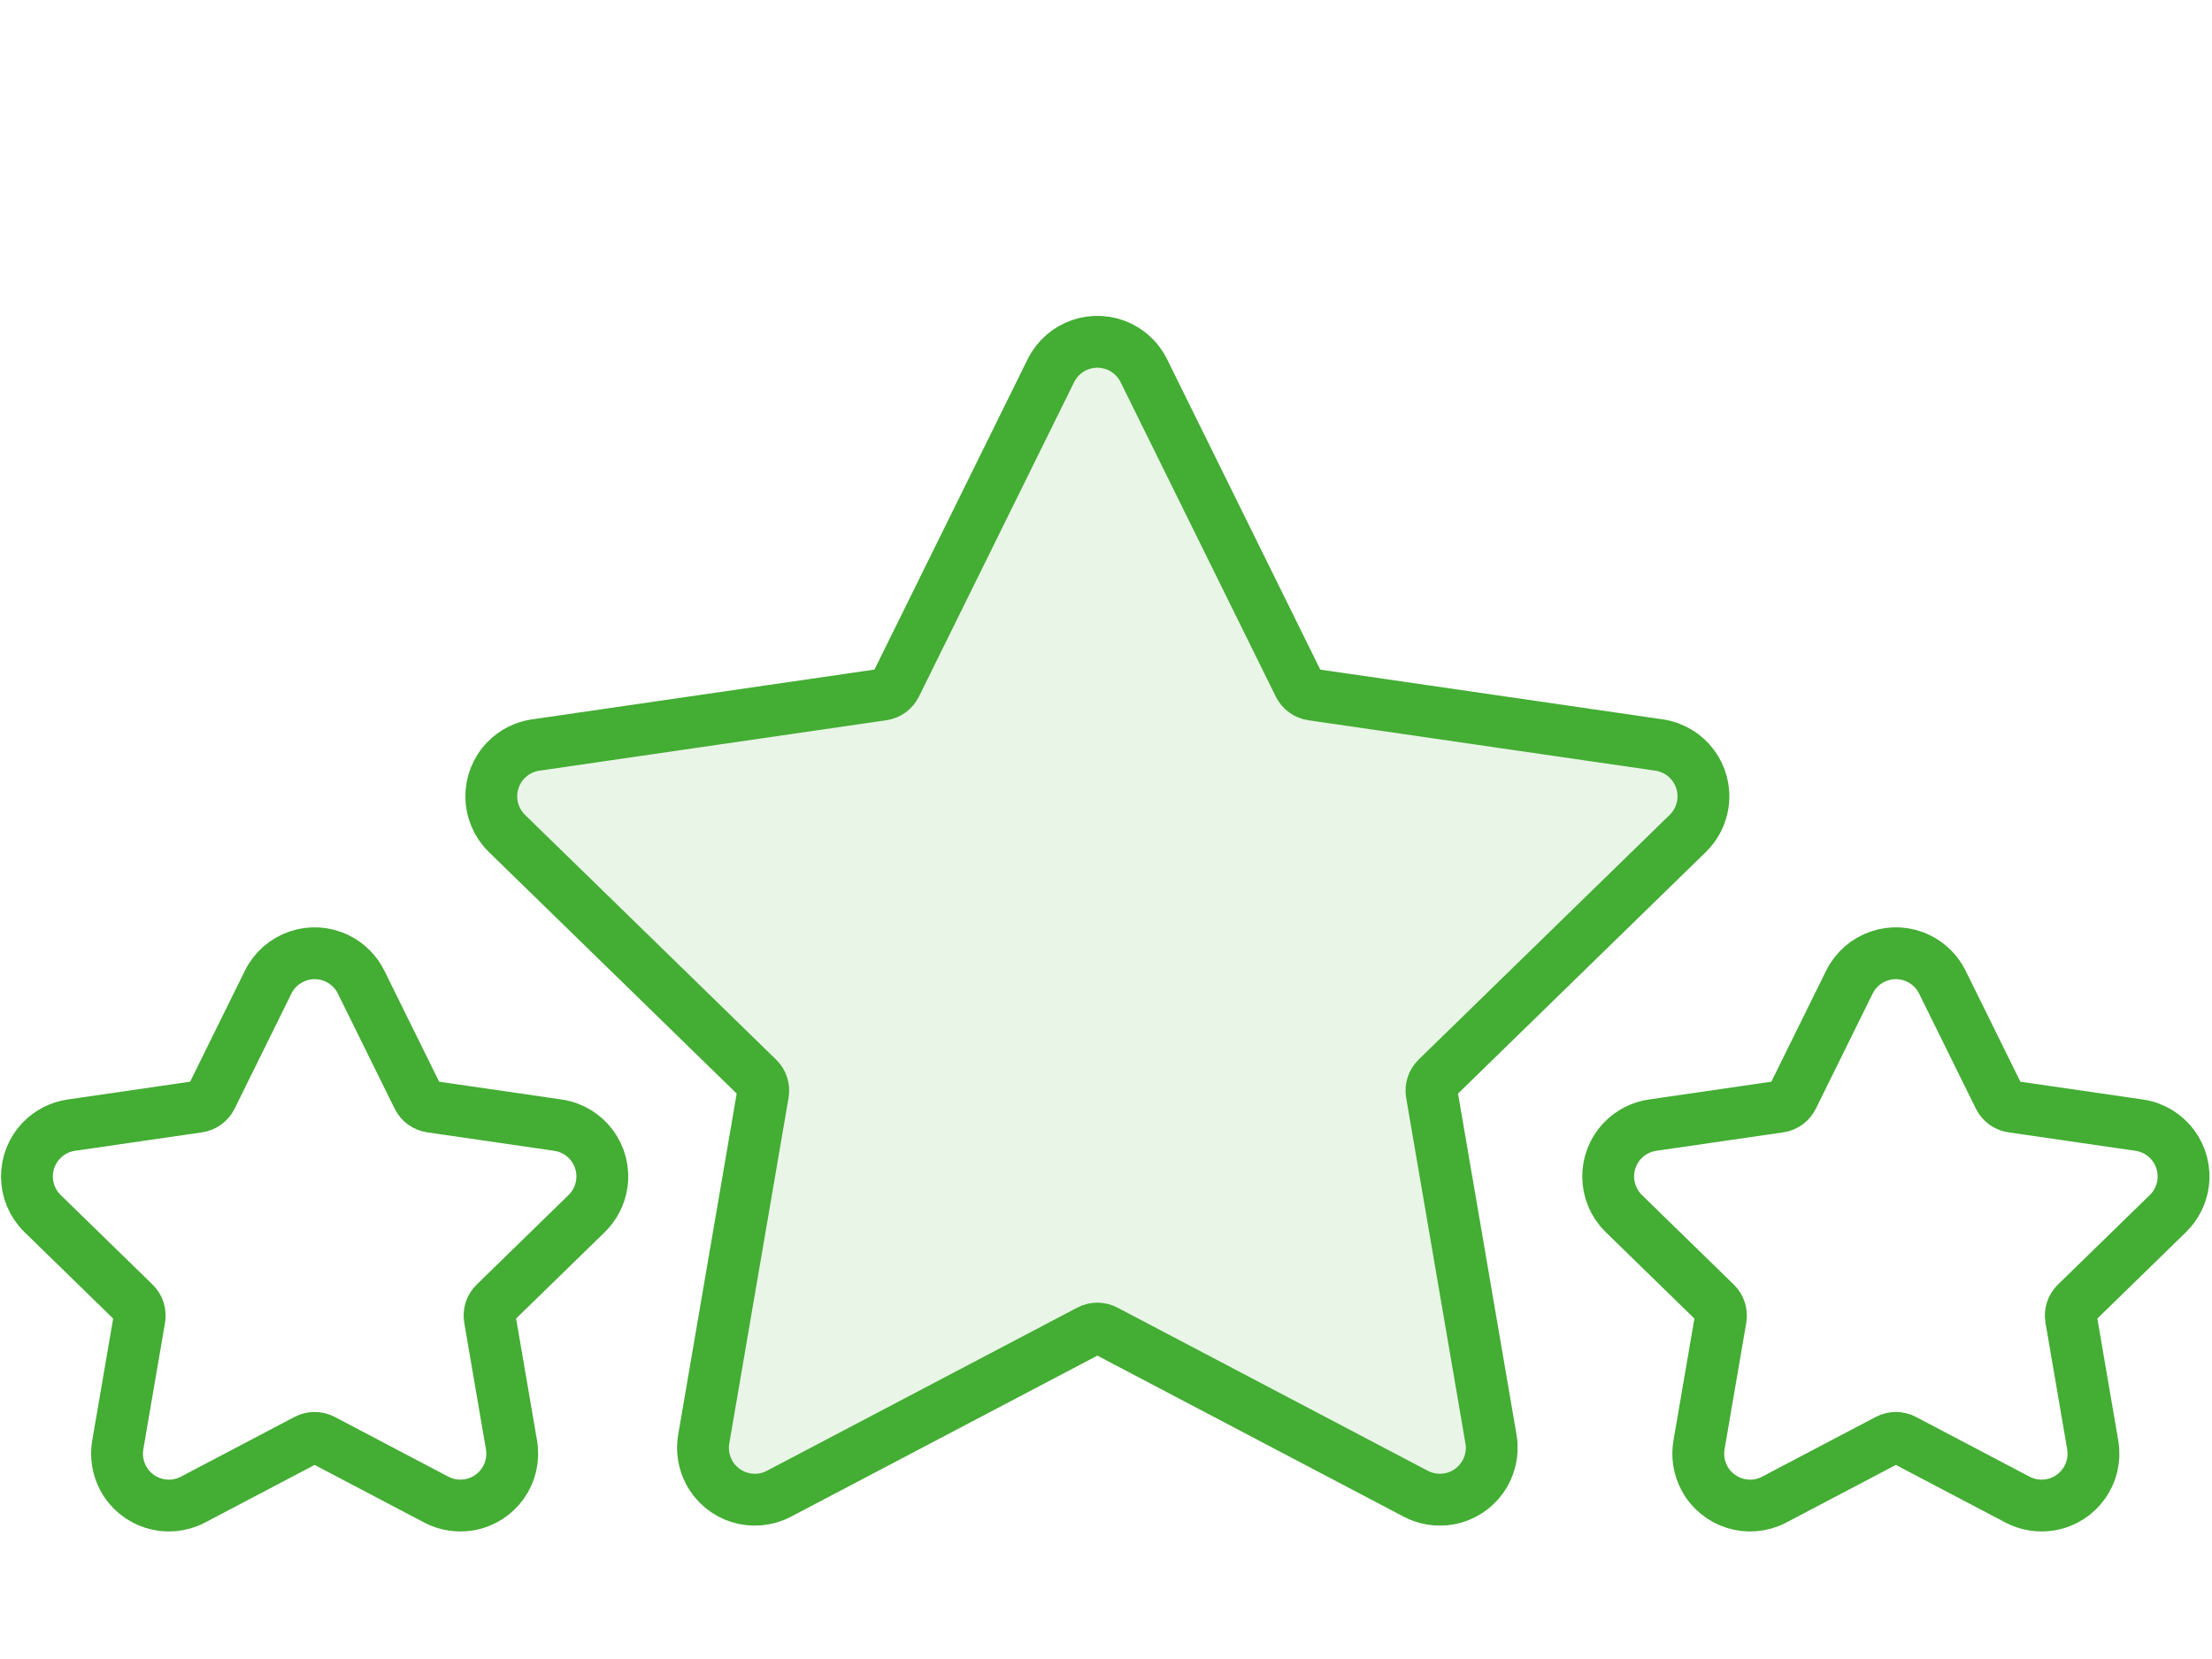
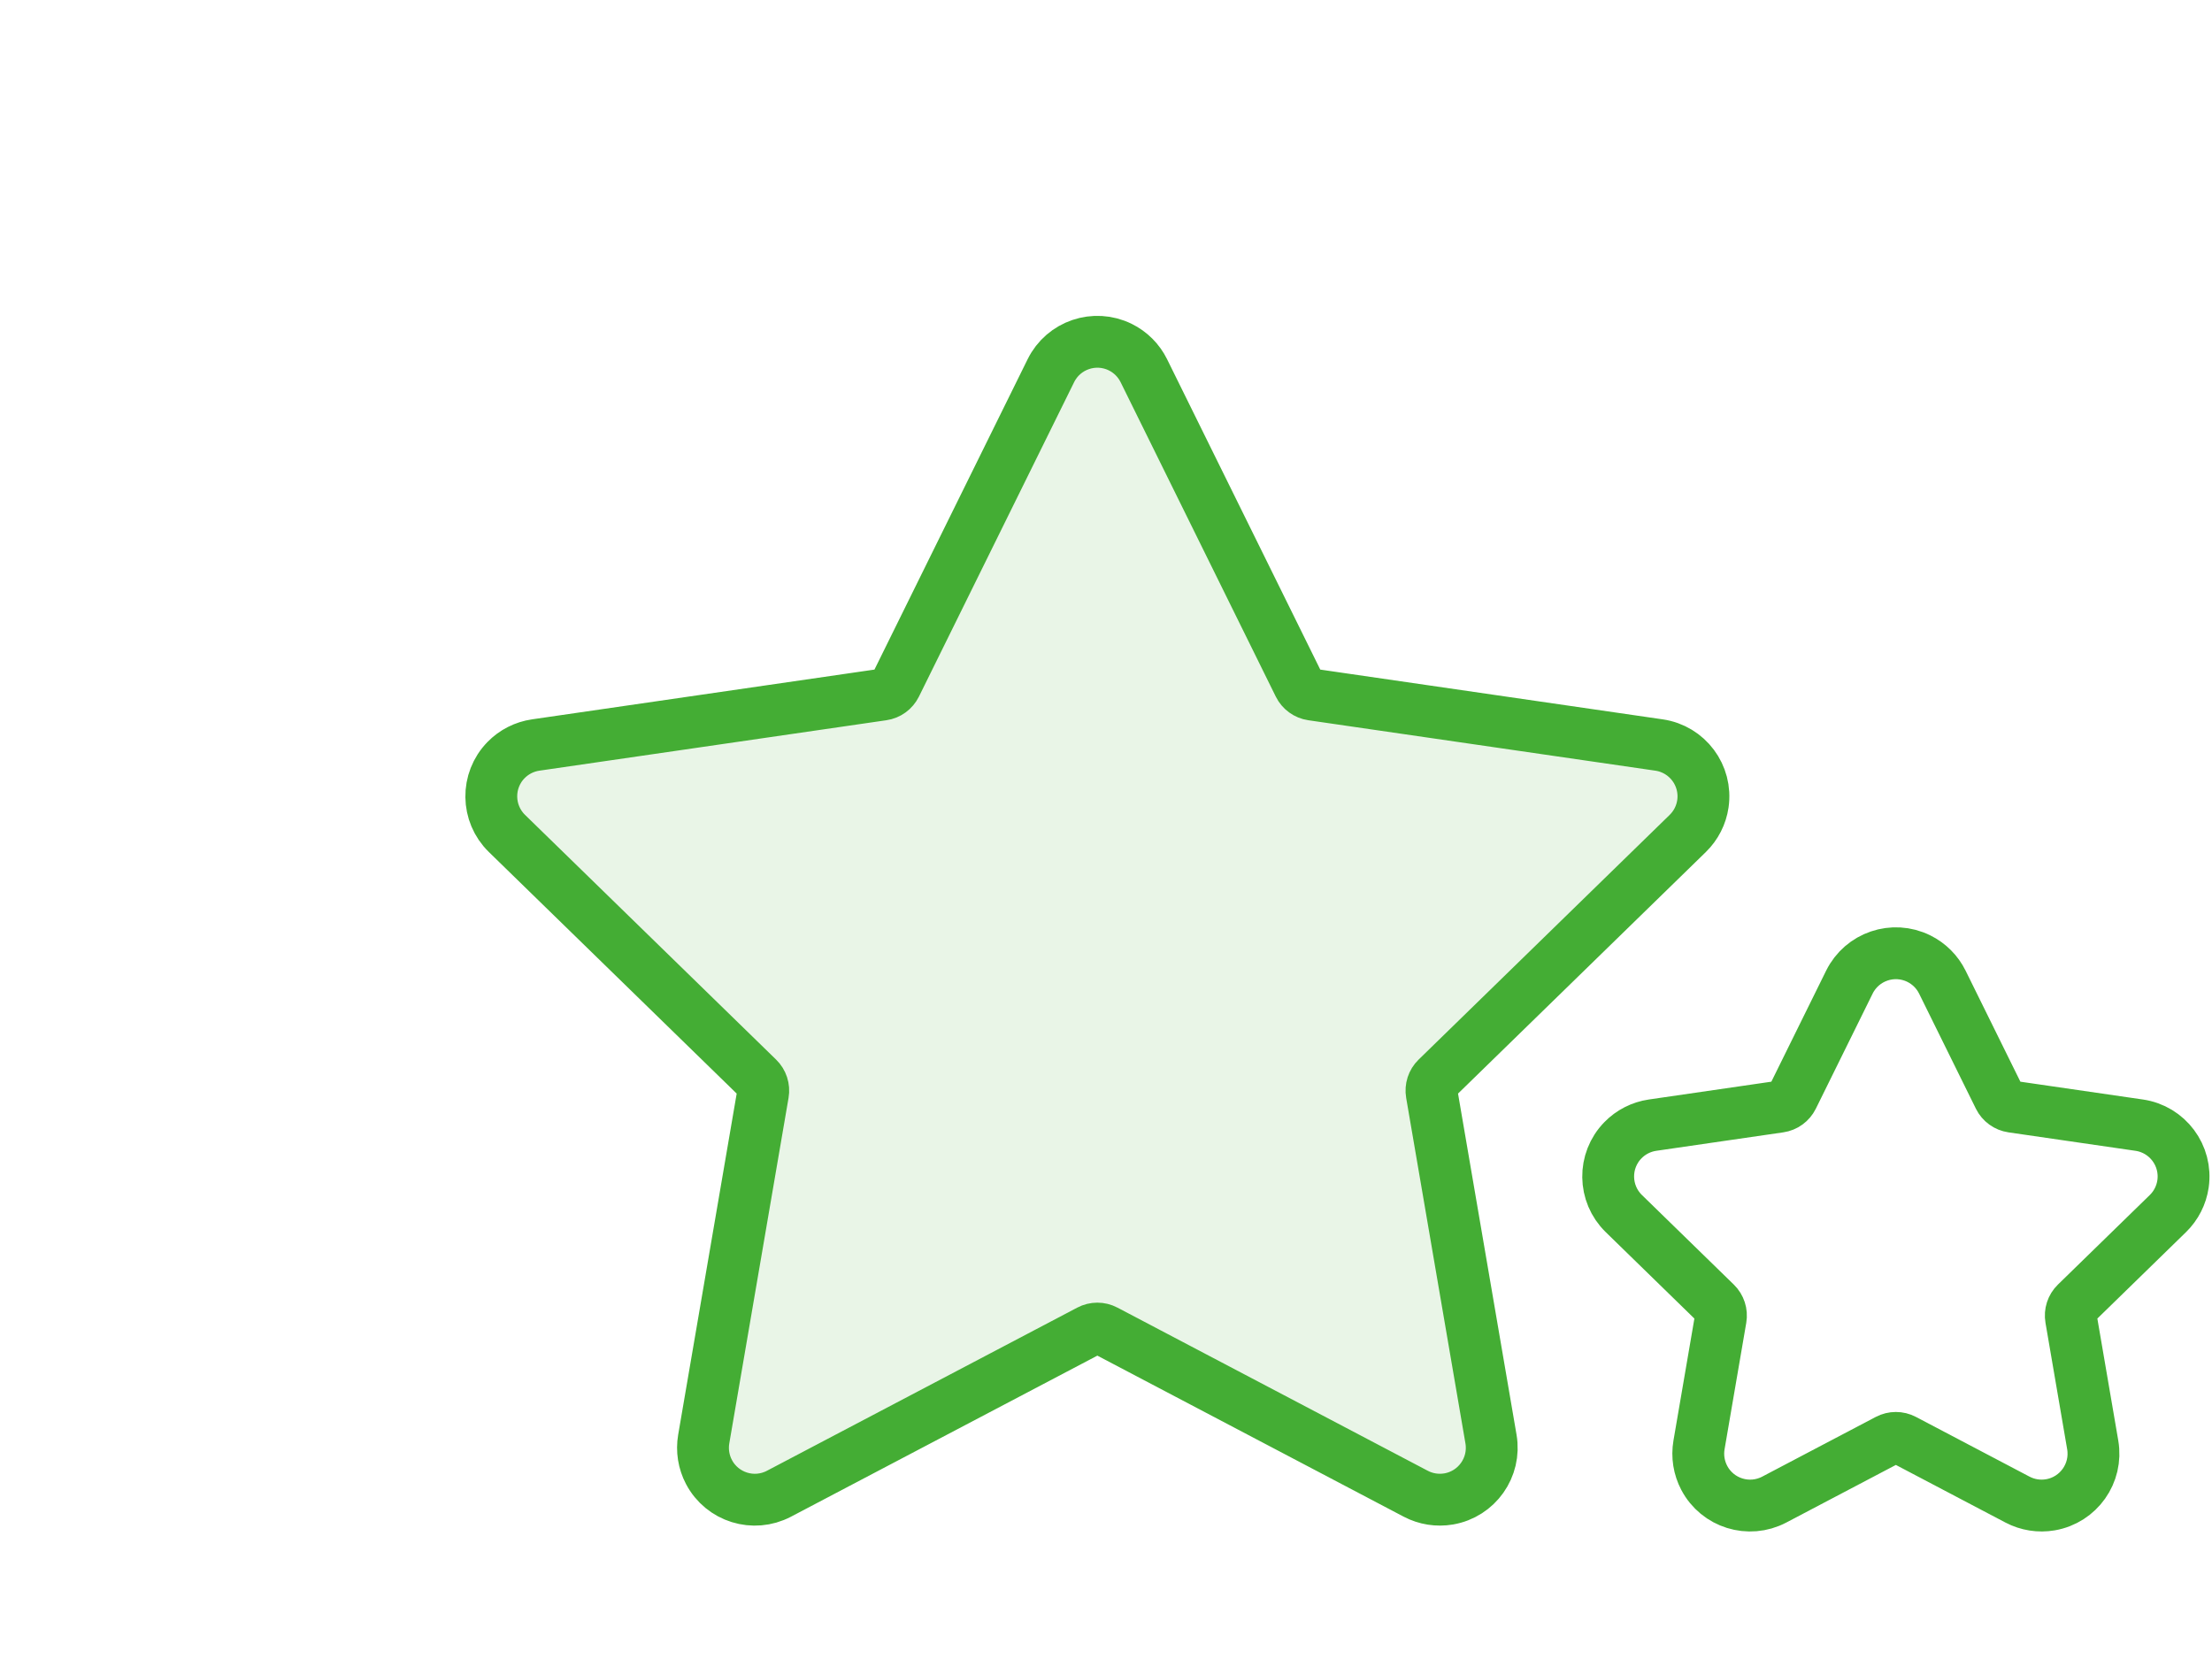
<svg xmlns="http://www.w3.org/2000/svg" width="128px" height="96px" viewBox="0 0 128 96" version="1.1">
  <title>Group</title>
  <g id="Page-1" stroke="none" stroke-width="1" fill="none" fill-rule="evenodd" stroke-linecap="round">
    <g id="V1-Team" transform="translate(-124, -116)" stroke="#44AD34" stroke-width="3">
      <g id="Group-13" transform="translate(16, 93)">
        <g id="Group" transform="translate(108, 23)">
-           <path d="M17.741,83.32 L11.168,86.776 C9.701,87.547 7.888,86.983 7.117,85.516 C6.81,84.932 6.704,84.264 6.815,83.613 L8.071,76.294 C8.126,75.97 8.019,75.639 7.783,75.409 L2.465,70.225 C1.279,69.069 1.254,67.169 2.411,65.983 C2.871,65.51 3.475,65.203 4.128,65.108 L11.477,64.04 C11.802,63.993 12.084,63.788 12.23,63.493 L15.516,56.834 C16.25,55.348 18.048,54.738 19.534,55.471 C20.126,55.763 20.605,56.242 20.897,56.834 L24.183,63.493 C24.329,63.788 24.611,63.993 24.936,64.04 L32.285,65.108 C33.925,65.346 35.061,66.869 34.823,68.508 C34.728,69.161 34.42,69.765 33.948,70.225 L28.63,75.409 C28.394,75.639 28.287,75.97 28.343,76.294 L29.598,83.613 C29.878,85.246 28.781,86.797 27.148,87.077 C26.498,87.189 25.829,87.083 25.245,86.776 L18.672,83.32 C18.381,83.167 18.033,83.167 17.741,83.32 Z" id="Star" />
          <path d="M109.241,83.32 L102.668,86.776 C101.201,87.547 99.388,86.983 98.617,85.516 C98.31,84.932 98.204,84.264 98.315,83.613 L99.571,76.294 C99.626,75.97 99.519,75.639 99.283,75.409 L93.965,70.225 C92.779,69.069 92.754,67.169 93.911,65.983 C94.371,65.51 94.975,65.203 95.628,65.108 L102.977,64.04 C103.302,63.993 103.584,63.788 103.73,63.493 L107.016,56.834 C107.75,55.348 109.548,54.738 111.034,55.471 C111.626,55.763 112.105,56.242 112.397,56.834 L115.683,63.493 C115.829,63.788 116.111,63.993 116.436,64.04 L123.785,65.108 C125.425,65.346 126.561,66.869 126.323,68.508 C126.228,69.161 125.92,69.765 125.448,70.225 L120.13,75.409 C119.894,75.639 119.787,75.97 119.843,76.294 L121.098,83.613 C121.378,85.246 120.281,86.797 118.648,87.077 C117.998,87.189 117.329,87.083 116.745,86.776 L110.172,83.32 C109.881,83.167 109.533,83.167 109.241,83.32 Z" id="Star" />
          <path d="M63.035,76.995 L45.075,86.437 C43.609,87.208 41.795,86.644 41.024,85.177 C40.717,84.593 40.611,83.924 40.722,83.274 L44.152,63.276 C44.208,62.951 44.1,62.62 43.865,62.391 L29.335,48.228 C28.149,47.071 28.124,45.172 29.281,43.985 C29.741,43.513 30.345,43.206 30.998,43.111 L51.077,40.193 C51.403,40.146 51.684,39.941 51.83,39.646 L60.81,21.451 C61.543,19.965 63.342,19.355 64.828,20.088 C65.419,20.38 65.898,20.859 66.19,21.451 L75.17,39.646 C75.316,39.941 75.597,40.146 75.923,40.193 L96.002,43.111 C97.642,43.349 98.778,44.871 98.54,46.511 C98.445,47.164 98.137,47.767 97.665,48.228 L83.135,62.391 C82.9,62.62 82.792,62.951 82.848,63.276 L86.278,83.274 C86.558,84.907 85.461,86.458 83.828,86.738 C83.178,86.849 82.509,86.744 81.925,86.437 L63.965,76.995 C63.674,76.841 63.326,76.841 63.035,76.995 Z" id="Star" fill-opacity="0.12" fill="#44AD34" />
        </g>
      </g>
    </g>
  </g>
</svg>